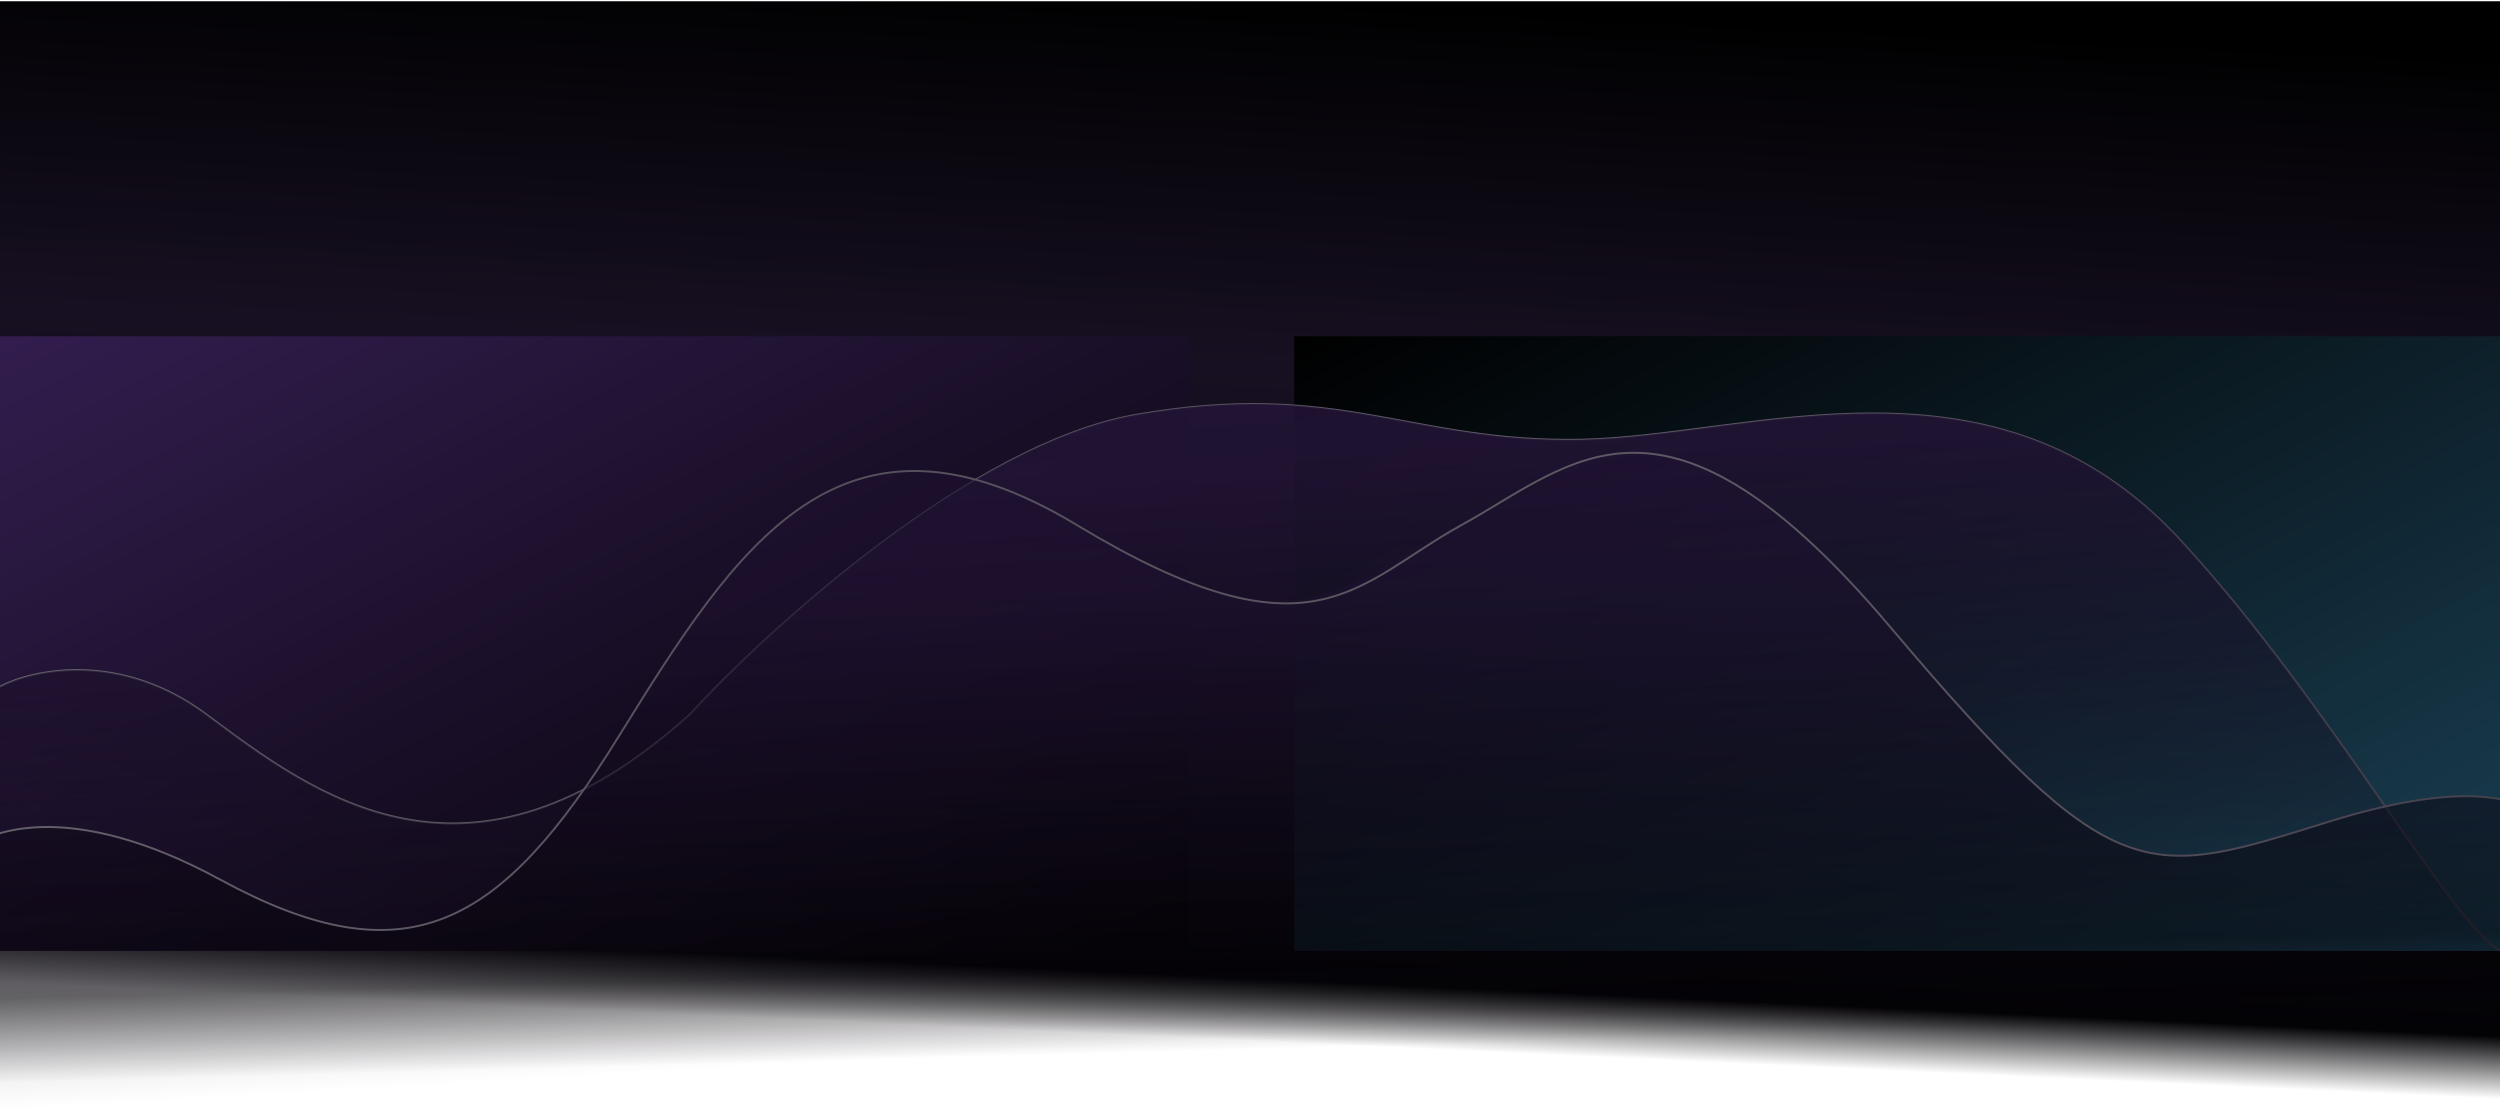
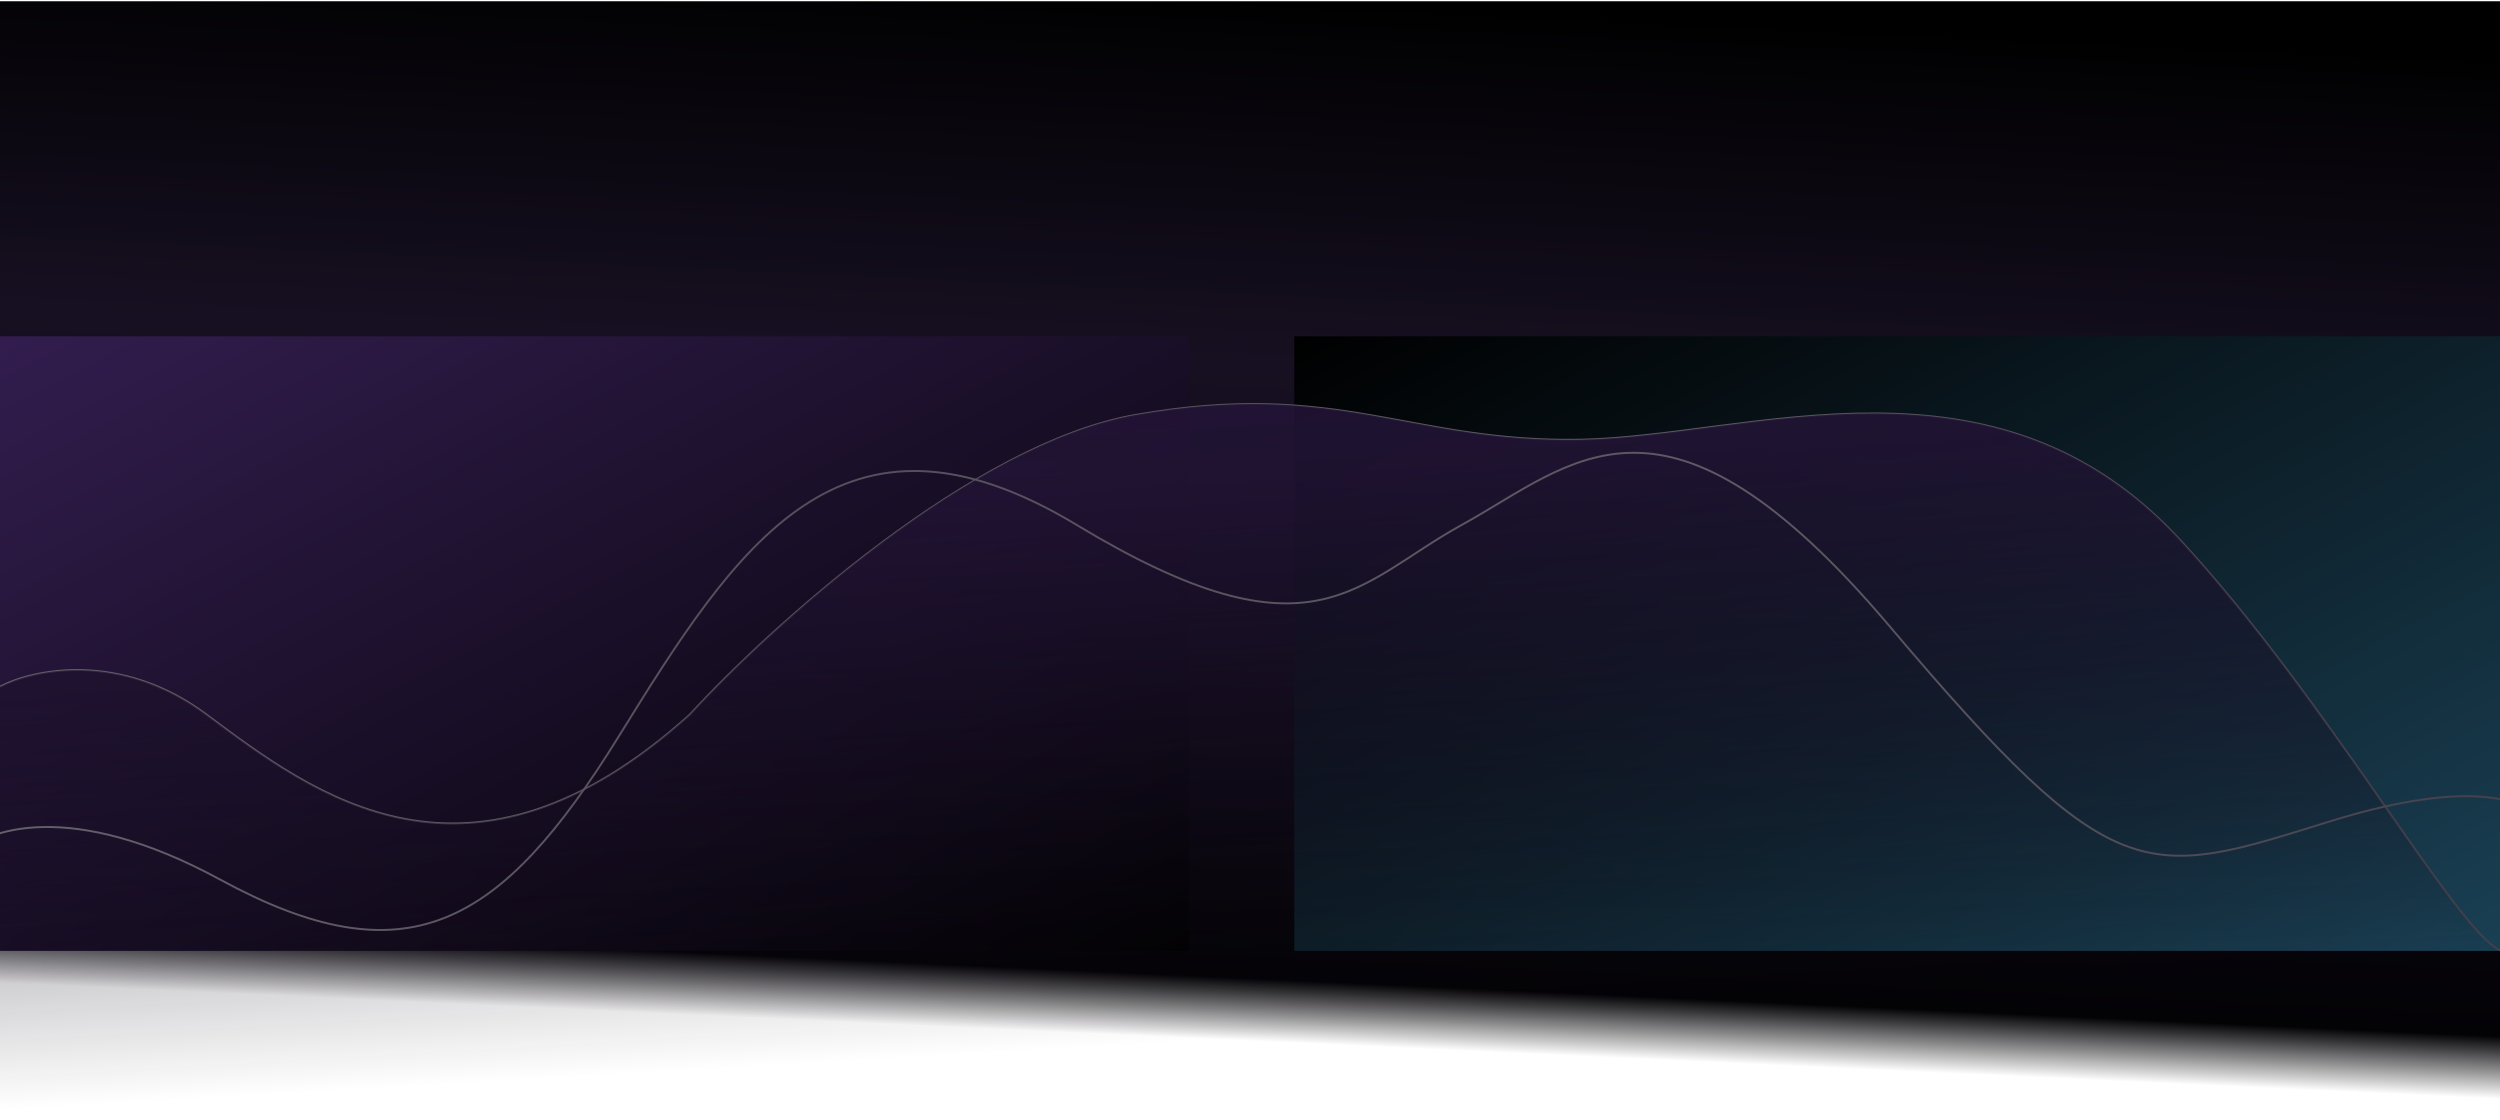
<svg xmlns="http://www.w3.org/2000/svg" xmlns:ns1="http://sodipodi.sourceforge.net/DTD/sodipodi-0.dtd" xmlns:ns2="http://www.inkscape.org/namespaces/inkscape" width="1920" height="860" viewBox="0 0 1920 860" fill="none" version="1.1" id="svg21" ns1:docname="waves2.svg" ns2:version="1.3.2 (091e20e, 2023-11-25, custom)">
  <ns1:namedview id="namedview21" pagecolor="#ffffff" bordercolor="#000000" borderopacity="0.25" ns2:showpageshadow="2" ns2:pageopacity="0.0" ns2:pagecheckerboard="0" ns2:deskcolor="#d1d1d1" showgrid="false" ns2:zoom="0.67447917" ns2:cx="934.05405" ns2:cy="482.59459" ns2:window-width="1920" ns2:window-height="991" ns2:window-x="-9" ns2:window-y="-9" ns2:window-maximized="1" ns2:current-layer="waves">
    <ns2:grid id="grid21" units="px" originx="0" originy="0" spacingx="1" spacingy="1" empcolor="#0099e5" empopacity="0.302" color="#0099e5" opacity="0.149" empspacing="5" dotted="false" gridanglex="30" gridanglez="30" visible="false" />
  </ns1:namedview>
  <g id="waves" ns2:label="waves">
    <rect style="display:none;fill:#010509;fill-opacity:1" id="rect37" width="1922.965" height="870.301" x="-1.483" y="-2.965" ns1:insensitive="true" />
    <rect id="Rectangle 16" width="1920" height="857.684" fill="url(#paint0_linear_108_6)" style="display:inline;fill:url(#paint0_linear_108_6);stroke-width:0.863;image-rendering:auto" x="0" y="0.965" ns2:label="bg" ns1:insensitive="true" />
    <g id="Rectangle 32" filter="url(#filter0_f_108_6)" transform="translate(0,-154.71)" style="display:inline" ns2:label="grad2" ns1:insensitive="true">
      <rect x="-171" y="413" width="1084" height="472" fill="url(#paint1_linear_108_6)" id="rect1" style="fill:url(#paint1_linear_108_6)" />
    </g>
    <g id="Rectangle 33" filter="url(#filter1_f_108_6)" transform="translate(0,-154.71)" style="display:inline" ns2:label="grad1" ns1:insensitive="true">
      <rect x="2078" y="885" width="1084" height="472" transform="rotate(180,2078,885)" fill="url(#paint2_linear_108_6)" id="rect2" style="fill:url(#paint2_linear_108_6)" />
    </g>
    <g id="Group 33" transform="translate(0,-154.71)" ns2:label="wave2" style="display:inline" ns1:insensitive="true">
      <path id="Vector 1" d="m 0,682.08 c 25.368,-13.333 92.618,-27.7 158.674,21.5 82.57,61.5 201.45,152.325 371.067,0 62.01,-67.558 217.268,-208.175 342.218,-230.175 156.191,-27.5 210.901,21.5 342.221,19 131.31,-2.5 317.84,-77 460.1,77 113.81,123.2 211.23,299.117 245.72,315.175" stroke="url(#paint3_linear_108_6)" stroke-width="1.5" style="stroke:url(#paint3_linear_108_6)" />
      <path id="Vector 2" d="m 0,1014.08 h 1920 v -129.5 c -34.49,-16.058 -131.91,-191.975 -245.72,-315.175 -142.26,-154 -328.79,-79.5 -460.1,-77 -131.32,2.5 -186.03,-46.5 -342.221,-19 -124.95,22 -280.208,162.617 -342.218,230.175 -169.617,152.325 -288.497,61.501 -371.067,0 C 92.618,654.38 25.368,668.747 0,682.08 Z" fill="url(#paint4_linear_108_6)" style="fill:url(#paint4_linear_108_6)" />
    </g>
    <g id="Group 32" transform="matrix(1,0,0,1.001,2.8985254e-4,-155.335)" ns2:label="wave1" style="display:inline">
-       <path id="Vector 2_2" d="m -30,1013.98 h 1924.5 55 v -228.5 c -6.33,-14.667 -47.3,-35.2 -160.5,0 -141.5,44 -164.5,55 -337.5,-149.5 -173,-204.5 -238.5,-116 -329,-78 -90.5,38 -114,109.5 -295.5,0 -181.5,-109.5 -261.5,16.5 -352,162.5 -90.5,146 -162.5,187.5 -306,109.5 -114.8,-62.4 -180.5,-38.667 -199,-19 z" fill="url(#paint5_linear_108_6)" fill-opacity="0.55" style="fill:url(#paint5_linear_108_6)" />
      <path id="Vector 3" d="m -30,810.98 c 18.5,-19.667 84.2,-43.4 199,19 143.5,78 215.5,36.5 306,-109.5 90.5,-146 170.5,-272 352,-162.5 181.5,109.5 214.5,44.52 295.5,0 86.02,-47.279 156,-126.5 329,78 173,204.5 196,193.5 337.5,149.5 113.2,-35.2 154.17,-14.667 160.5,0" stroke="url(#paint6_linear_108_6)" stroke-width="1.5" style="stroke:url(#paint6_linear_108_6)" />
    </g>
  </g>
  <defs id="defs21">
    <filter id="filter0_f_108_6" x="-421" y="163" width="1584" height="972" filterUnits="userSpaceOnUse" color-interpolation-filters="sRGB">
      <feFlood flood-opacity="0" result="BackgroundImageFix" id="feFlood2" />
      <feBlend mode="normal" in="SourceGraphic" in2="BackgroundImageFix" result="shape" id="feBlend2" />
      <feGaussianBlur stdDeviation="125" result="effect1_foregroundBlur_108_6" id="feGaussianBlur2" />
    </filter>
    <filter id="filter1_f_108_6" x="744" y="163" width="1584" height="972" filterUnits="userSpaceOnUse" color-interpolation-filters="sRGB">
      <feFlood flood-opacity="0" result="BackgroundImageFix" id="feFlood3" />
      <feBlend mode="normal" in="SourceGraphic" in2="BackgroundImageFix" result="shape" id="feBlend3" />
      <feGaussianBlur stdDeviation="125" result="effect1_foregroundBlur_108_6" id="feGaussianBlur3" />
    </filter>
    <linearGradient id="paint0_linear_108_6" x1="1071.5" y1="7.20875e-06" x2="998.604" y2="1167.95" gradientUnits="userSpaceOnUse" gradientTransform="matrix(1,0,0,0.745,0,0.965)">
      <stop id="stop3" />
      <stop offset="0.326" stop-color="#171022" id="stop4" />
      <stop offset="0.865" stop-color="#030205" id="stop5" />
      <stop offset="0.92" stop-color="#030205" id="stop35" style="stop-color:#030205;stop-opacity:0;" />
    </linearGradient>
    <linearGradient id="paint1_linear_108_6" x1="-171" y1="413" x2="251.725" y2="1227.99" gradientUnits="userSpaceOnUse">
      <stop stop-color="#372056" id="stop6" />
      <stop offset="1" id="stop7" />
    </linearGradient>
    <linearGradient id="paint2_linear_108_6" x1="2078" y1="885" x2="2500.72" y2="1699.99" gradientUnits="userSpaceOnUse">
      <stop stop-color="#1C455B" id="stop8" />
      <stop offset="1" id="stop9" />
    </linearGradient>
    <linearGradient id="paint3_linear_108_6" x1="-3.04532e-06" y1="615.538" x2="1920" y2="615.538" gradientUnits="userSpaceOnUse">
      <stop stop-color="#65606B" id="stop10" />
      <stop offset="0.322" stop-color="#544F5B" id="stop11" />
      <stop offset="0.677" stop-color="#5E5964" id="stop12" />
      <stop offset="1" stop-color="#443F4C" id="stop13" />
    </linearGradient>
    <linearGradient id="paint4_linear_108_6" x1="1087" y1="47" x2="1142.691" y2="1011.035" gradientUnits="userSpaceOnUse">
      <stop stop-color="#241539" id="stop14" offset="0.141" />
      <stop stop-color="#241539" id="stop37" offset="0.485" style="stop-color:#211334;stop-opacity:0.867;" />
      <stop offset="0.928" stop-color="#0D0913" stop-opacity="0" id="stop15" style="stop-color:#0d0913;stop-opacity:0;" />
    </linearGradient>
    <linearGradient id="paint5_linear_108_6" x1="1065.5" y1="594" x2="1076.392" y2="1003.271" gradientUnits="userSpaceOnUse">
      <stop stop-color="#1E1130" id="stop16" offset="0.011" />
      <stop offset="0.729" stop-color="#040206" id="stop17" />
      <stop offset="0.888" stop-color="#040206" id="stop36" style="stop-color:#040206;stop-opacity:0;" />
    </linearGradient>
    <linearGradient id="paint6_linear_108_6" x1="-30" y1="633.926" x2="1949.5" y2="633.926" gradientUnits="userSpaceOnUse">
      <stop stop-color="#65606B" id="stop18" />
      <stop offset="0.322" stop-color="#544F5B" id="stop19" />
      <stop offset="0.677" stop-color="#5E5964" id="stop20" />
      <stop offset="1" stop-color="#443F4C" id="stop21" />
    </linearGradient>
  </defs>
</svg>